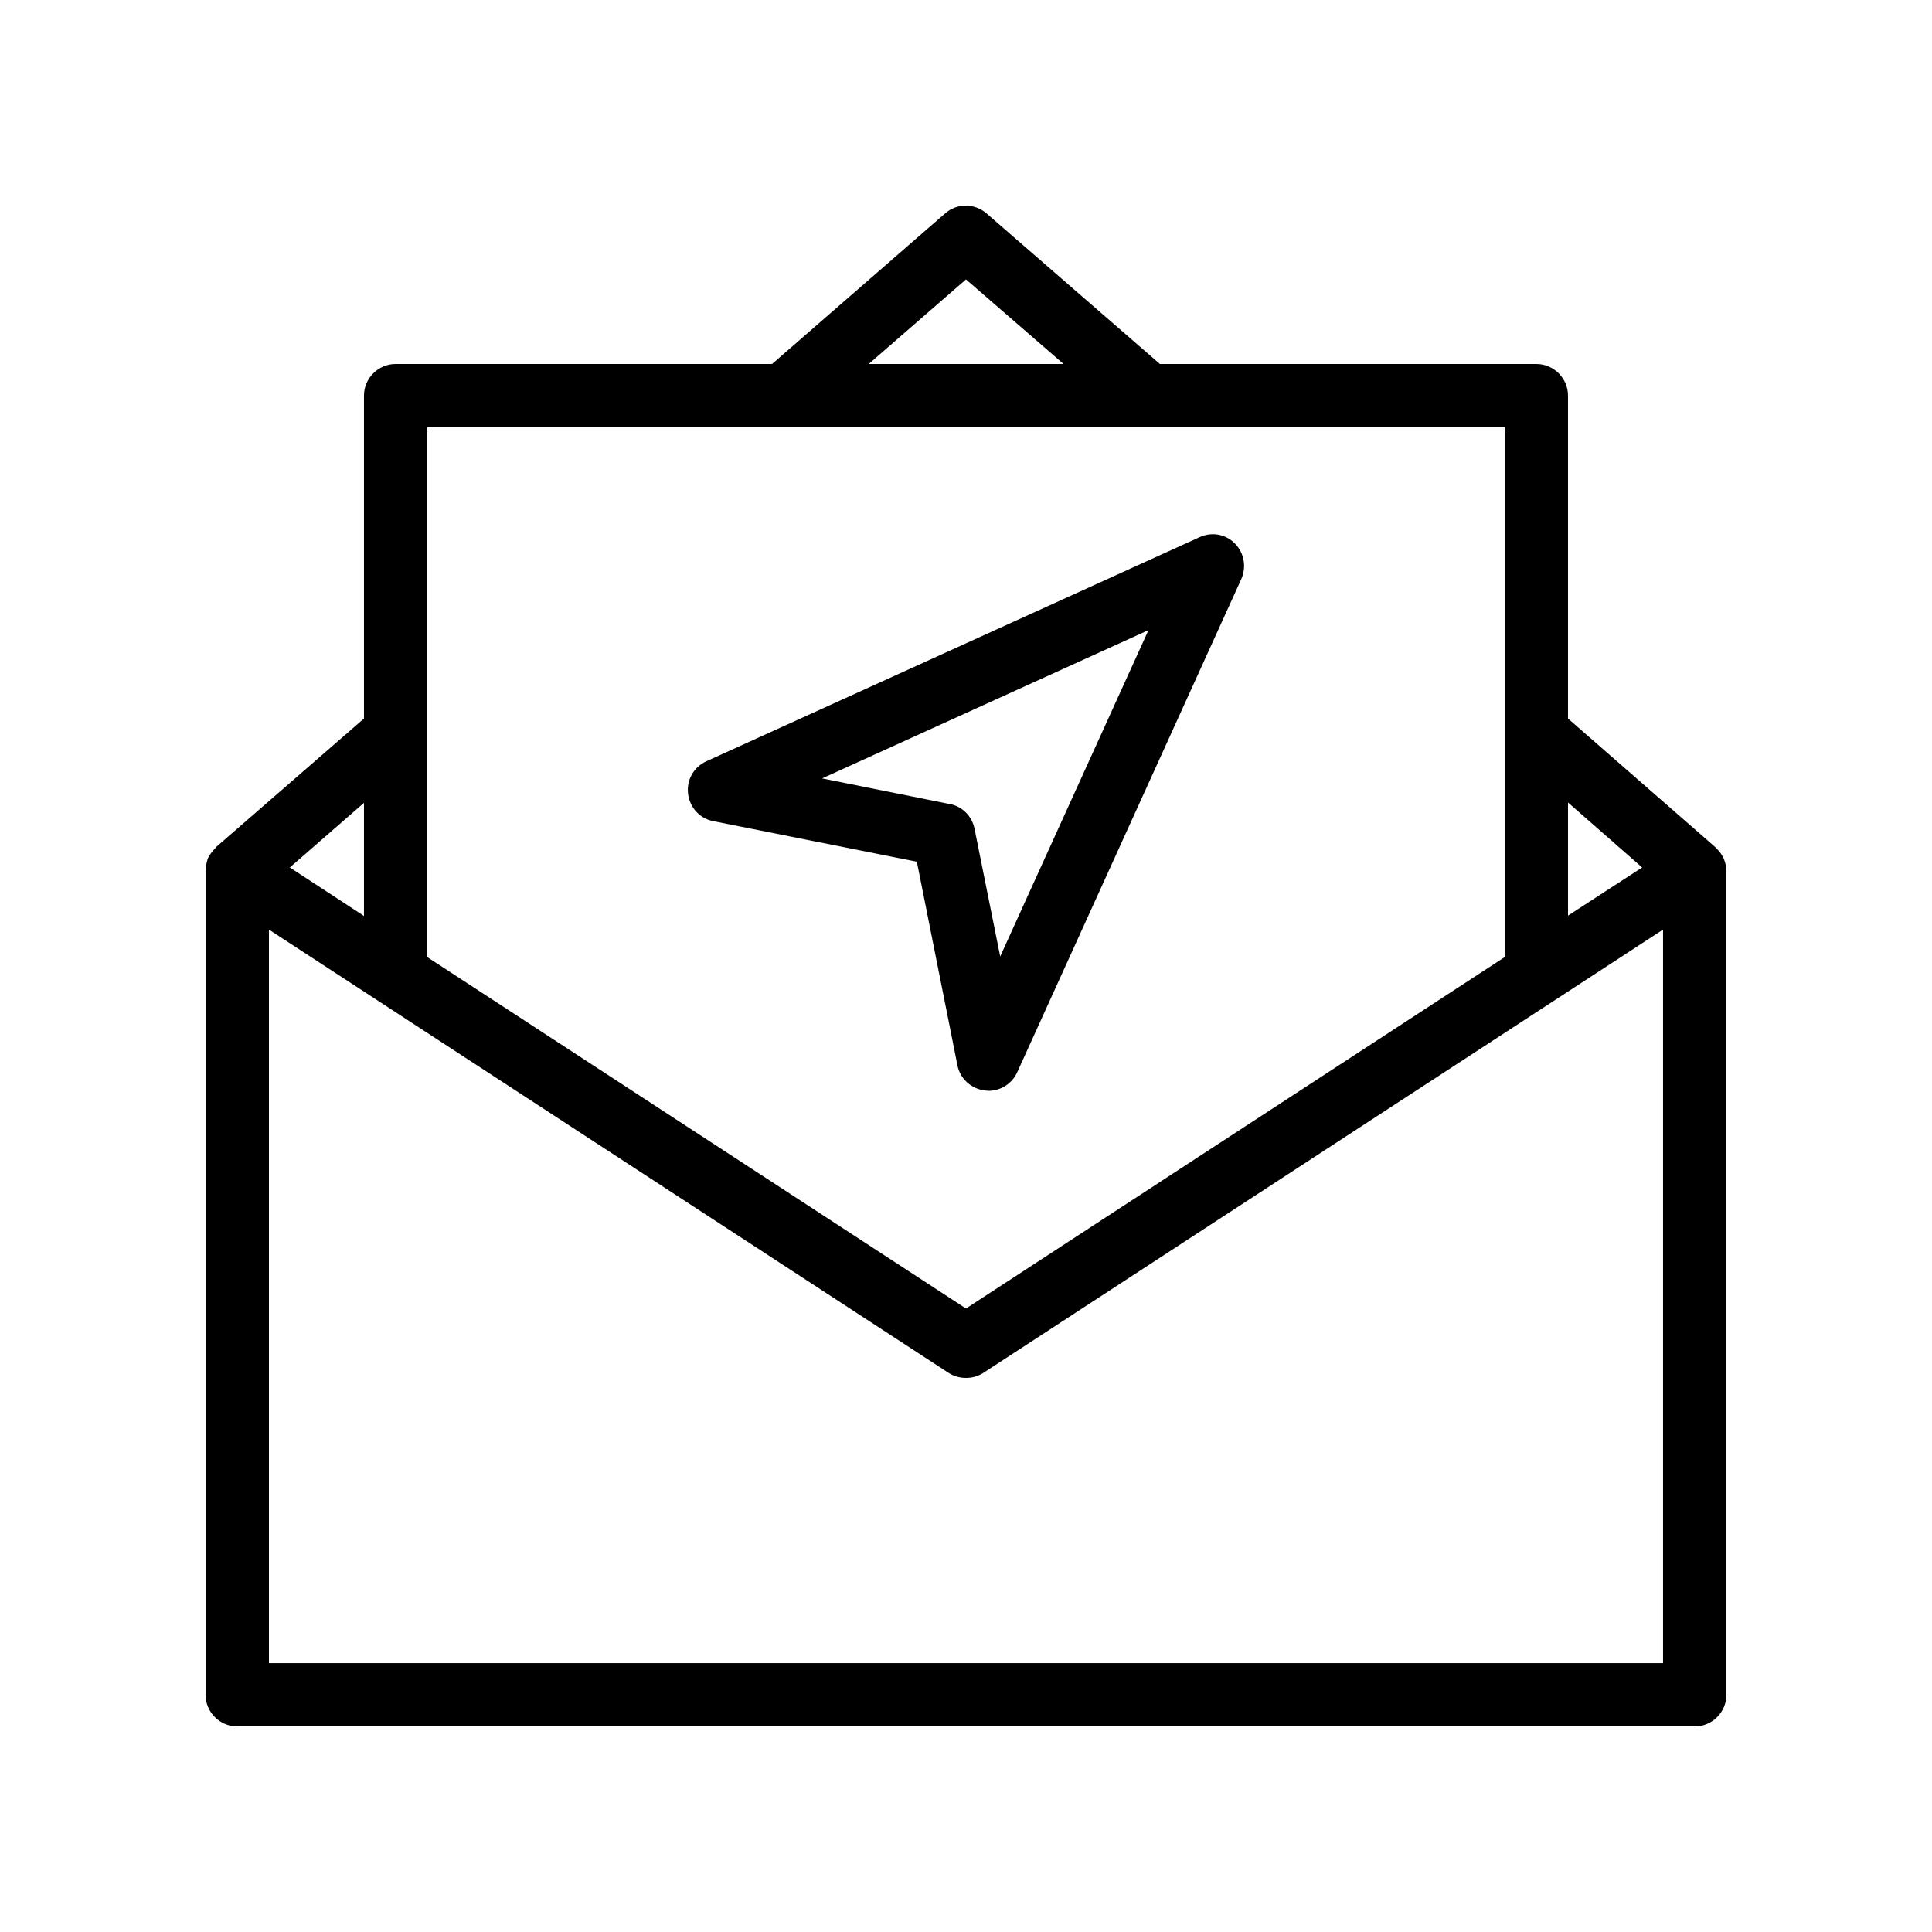
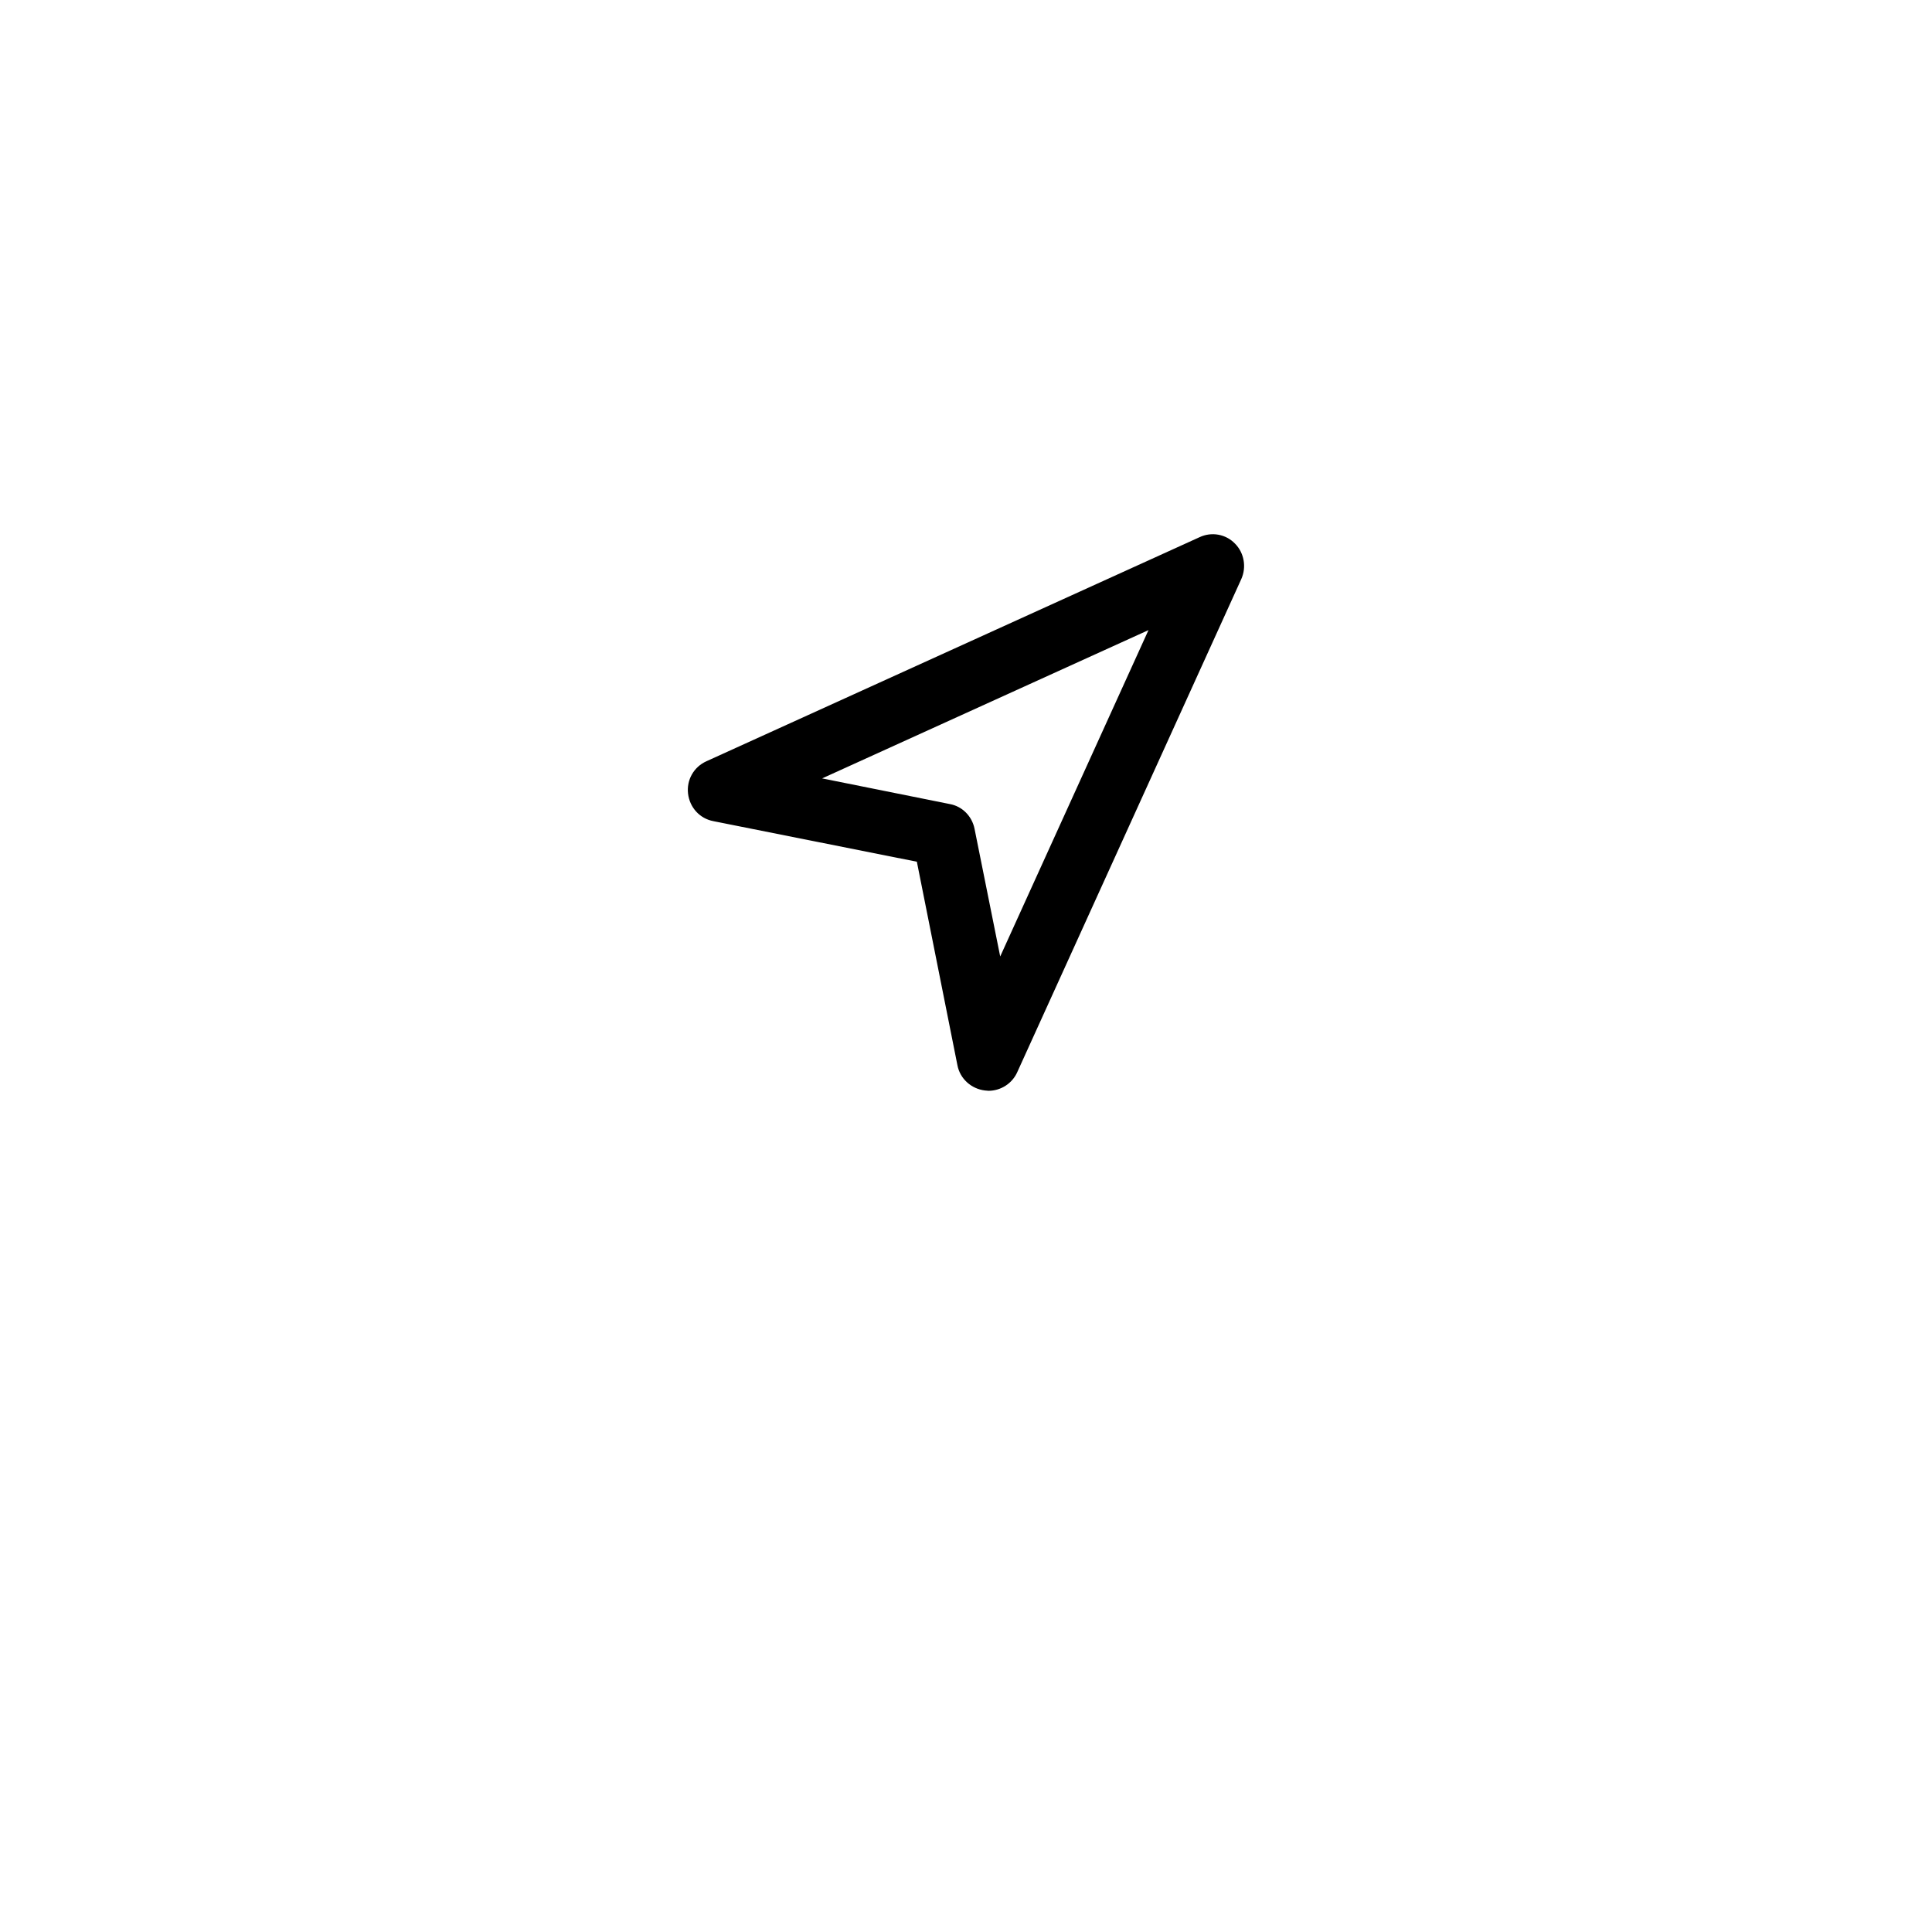
<svg xmlns="http://www.w3.org/2000/svg" fill="#000000" width="800px" height="800px" version="1.1" viewBox="144 144 512 512">
  <g>
-     <path d="m600.85 371.62c-0.504-1.09-1.176-2.098-2.098-2.856-0.082-0.082-0.082-0.168-0.168-0.25l-39.047-34.094v-85.562c0-4.617-3.777-8.398-8.398-8.398h-99.754l-45.93-39.887c-3.191-2.769-7.894-2.769-11 0l-45.848 39.887h-99.754c-4.617 0-8.398 3.777-8.398 8.398v85.562l-39.129 34.008c-0.082 0.082-0.082 0.168-0.168 0.25-0.84 0.84-1.594 1.762-2.098 2.856 0 0.082 0 0.168-0.082 0.25-0.254 1.012-0.504 1.934-0.504 3.027v218.32c0 4.617 3.777 8.398 8.398 8.398h386.25c4.617 0 8.398-3.777 8.398-8.398l-0.004-218.32c0-1.09-0.25-2.016-0.586-2.938-0.086-0.086-0.004-0.254-0.086-0.254zm-21.664 2.266-19.648 12.766v-29.977zm-179.19-155.84 25.859 22.418h-51.641zm142.75 39.215v140.39l-142.75 93.121-142.75-93.121v-140.39zm-302.29 99.5v29.977l-19.648-12.848zm-25.188 227.98v-194.39l180.11 117.47c1.426 0.922 3.019 1.34 4.617 1.34 1.594 0 3.191-0.418 4.617-1.344l180.11-117.47v194.39z" />
    <path d="m333.07 361.62 53.906 10.746 10.746 53.906c0.672 3.609 3.695 6.297 7.305 6.719 0.336 0 0.672 0.082 0.922 0.082 3.273 0 6.297-1.93 7.641-4.953l59.367-130.66c1.426-3.191 0.754-6.969-1.68-9.406-2.434-2.519-6.215-3.191-9.406-1.68l-130.66 59.367c-3.359 1.512-5.289 4.953-4.871 8.566 0.43 3.699 3.117 6.637 6.727 7.309zm115.29-50.633-39.297 86.488-6.801-33.84c-0.672-3.359-3.273-5.961-6.551-6.551l-33.84-6.801z" />
  </g>
</svg>